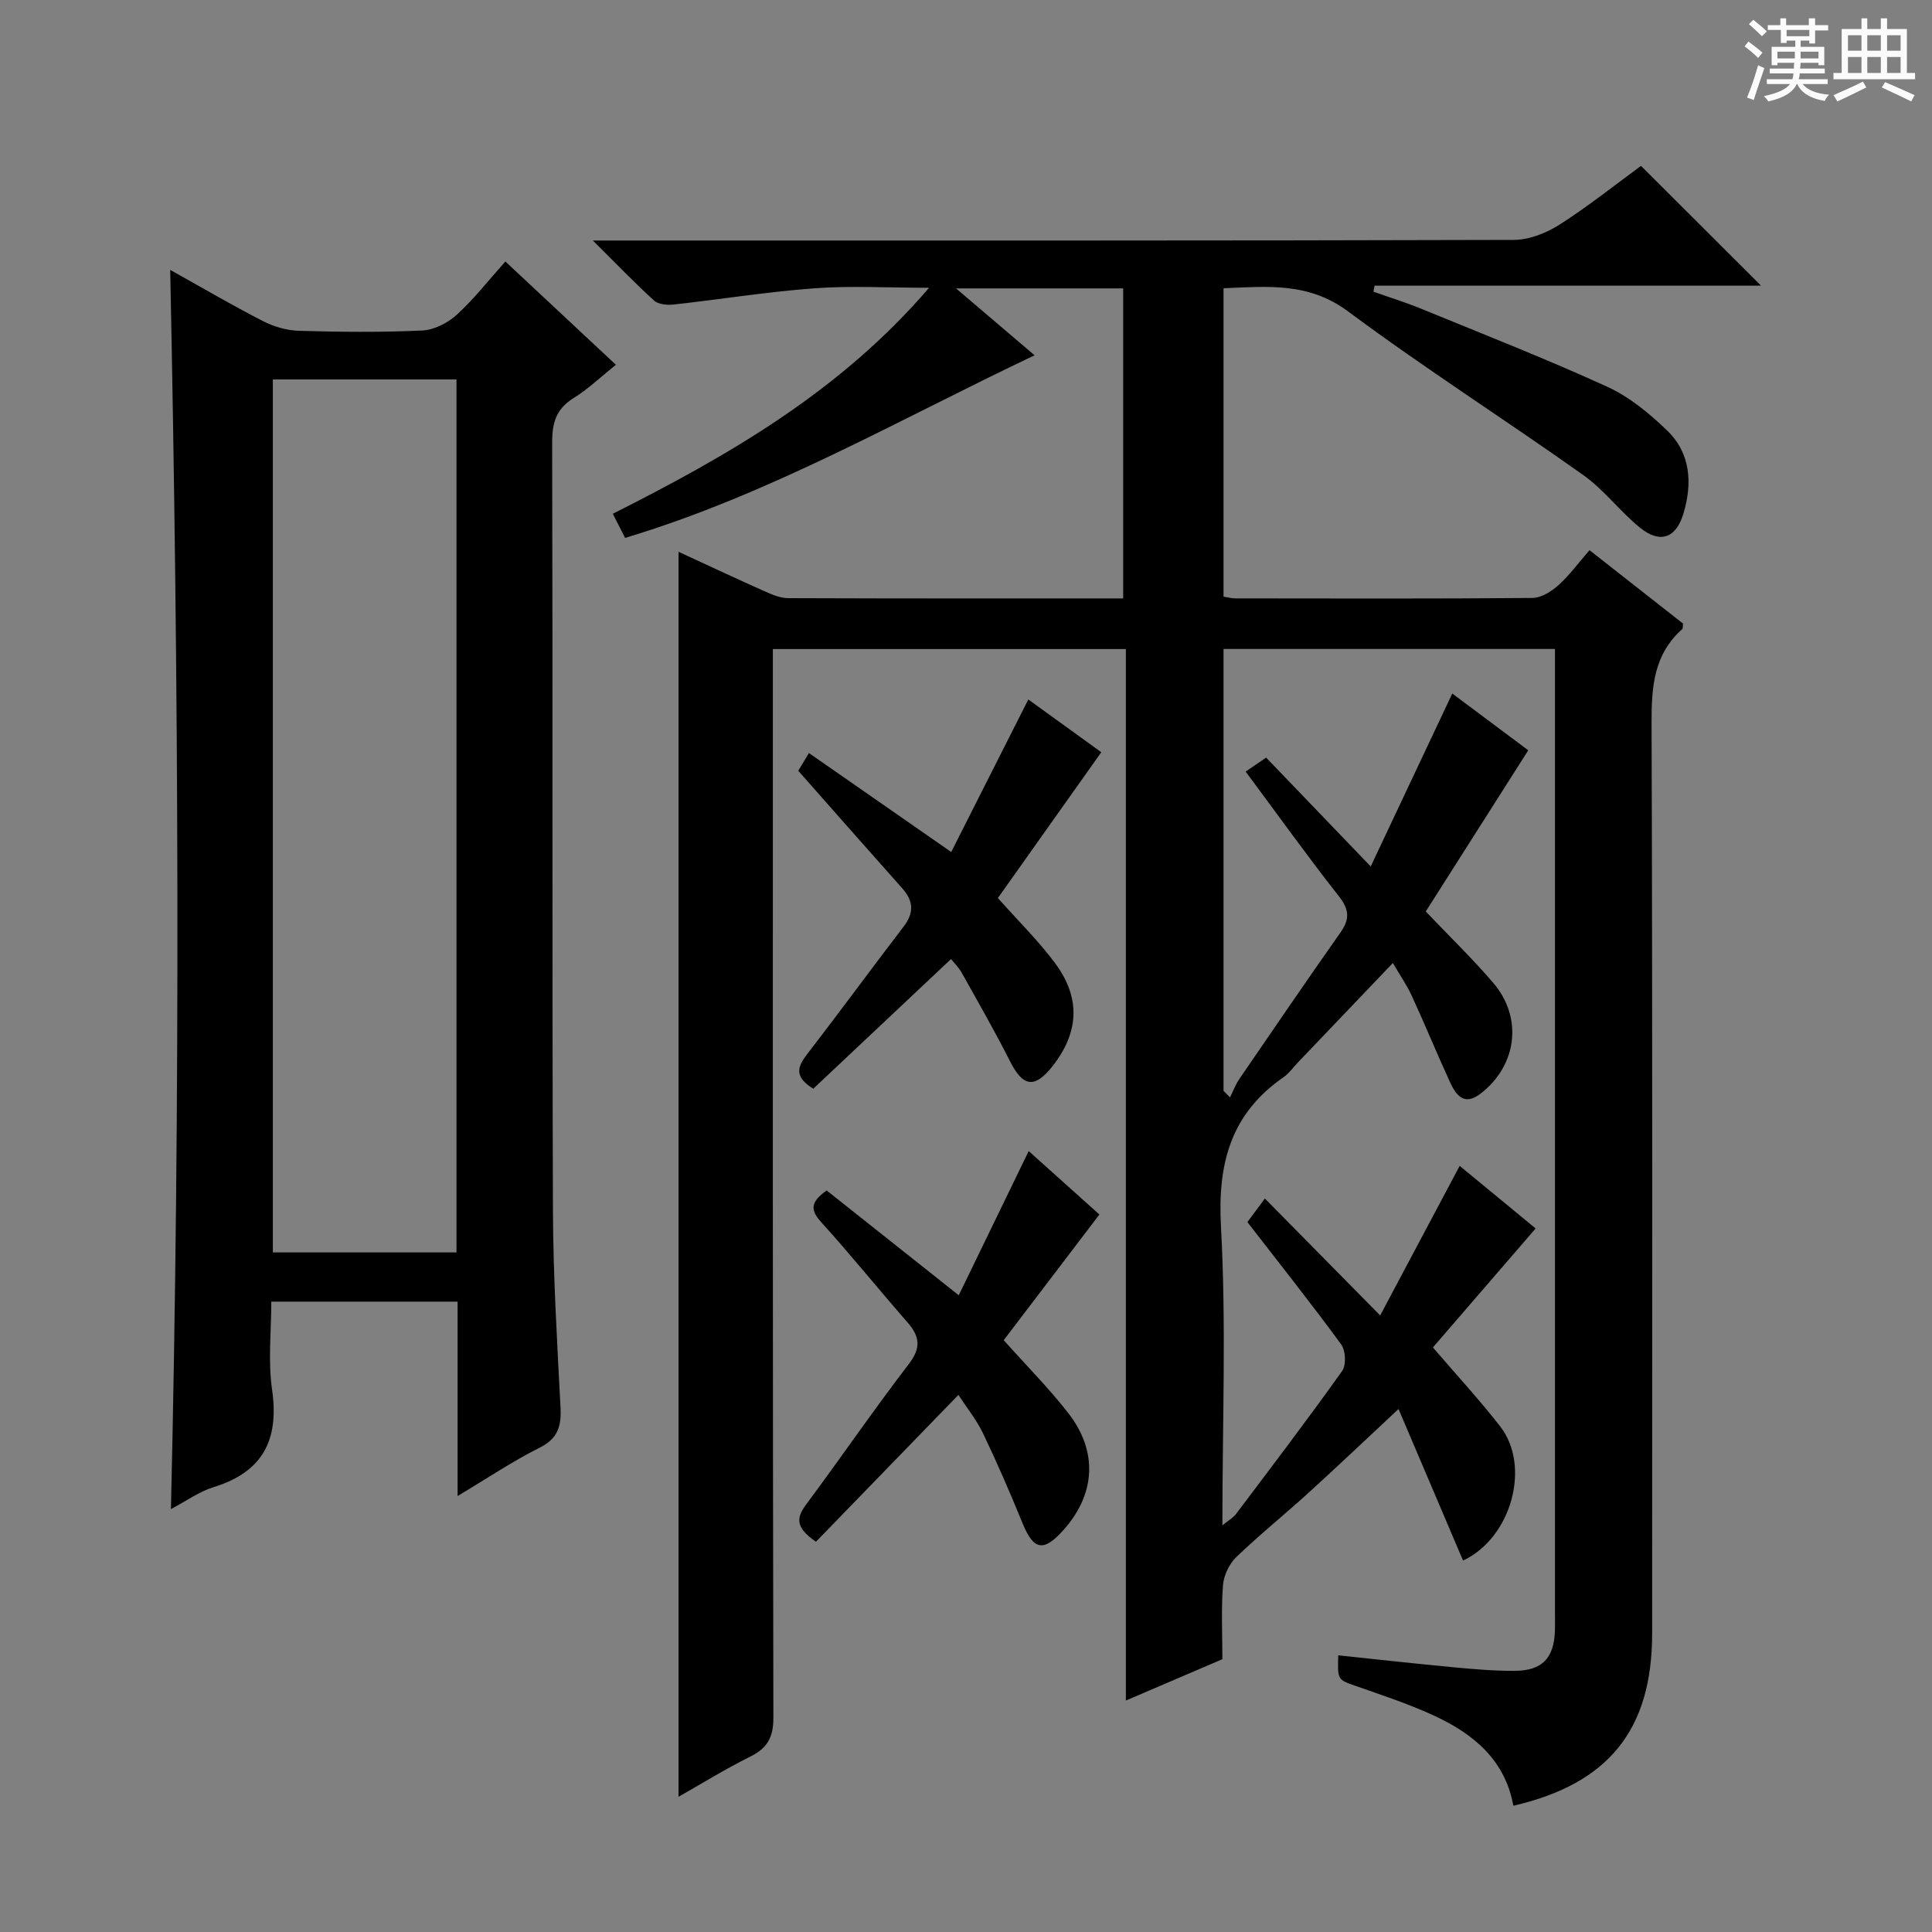
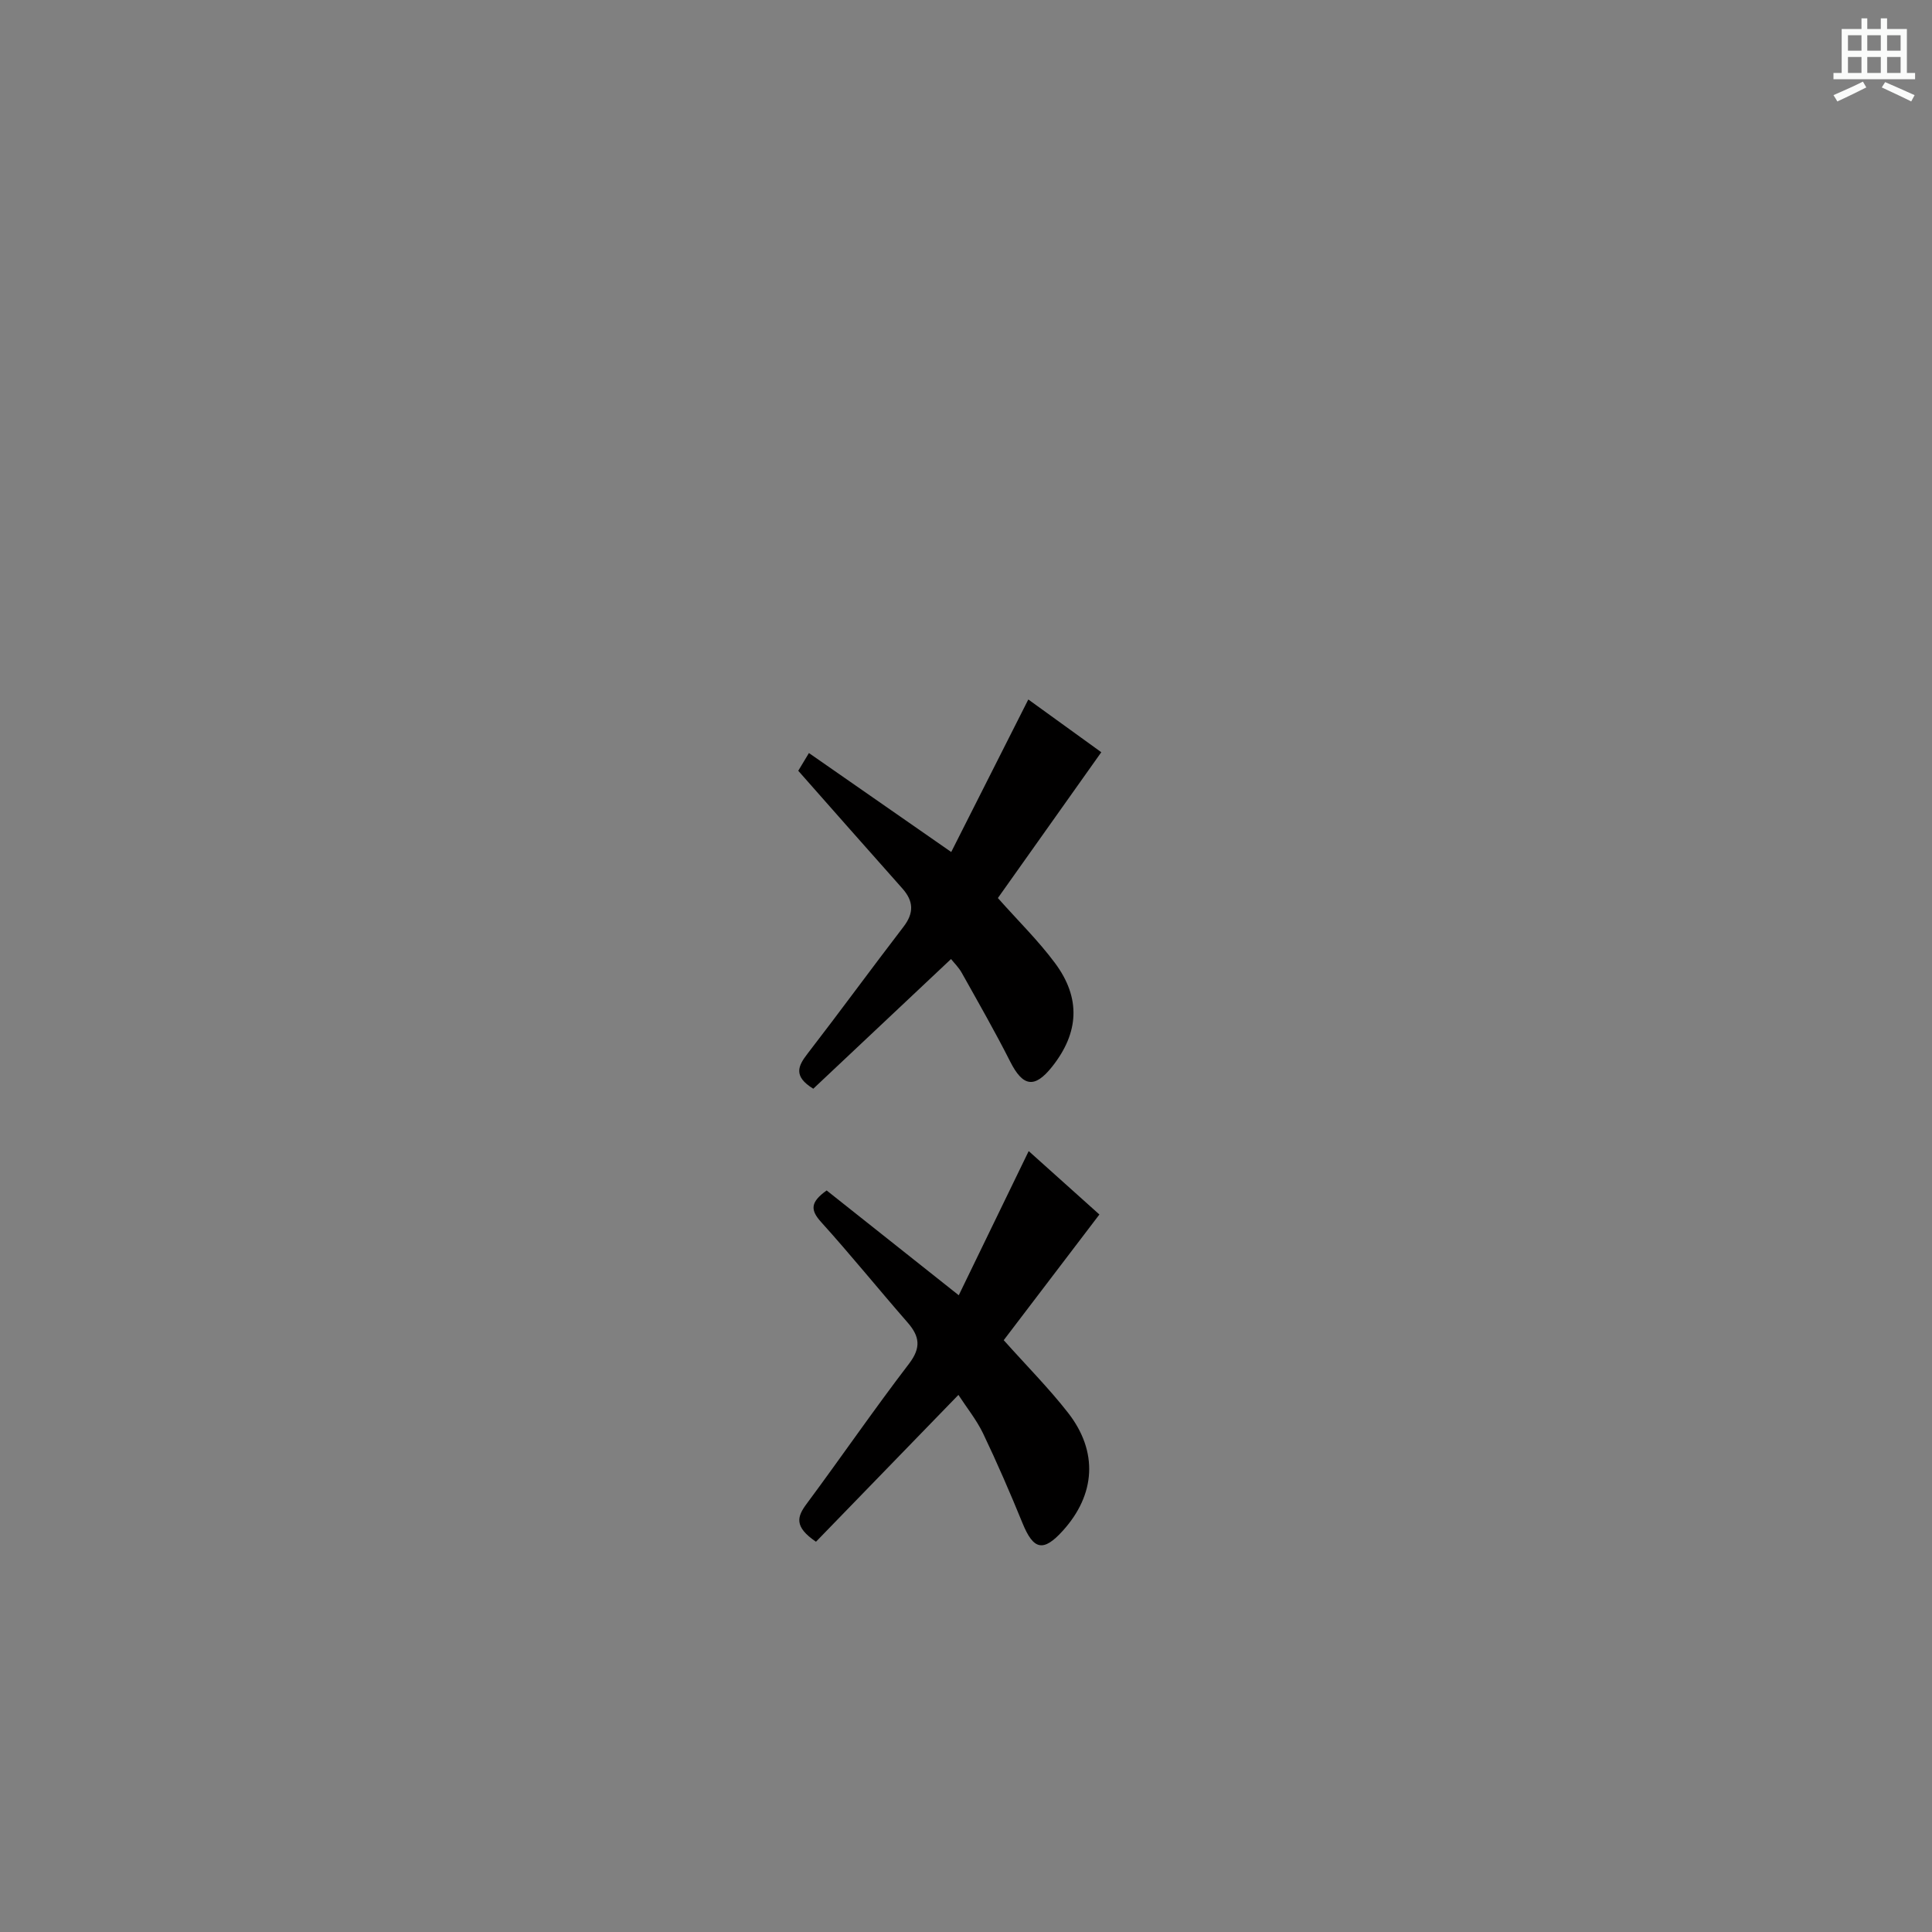
<svg xmlns="http://www.w3.org/2000/svg" enable-background="new 0 0 400 400" viewBox="0 0 400 400">
  <rect x="0" y="0" width="400" height="400" fill="#808080" stroke="none" />
-   <path d="m361.2 9.6.8-1c.9.7 1.9 1.4 2.9 2.3l-.9 1.1c-1-1-2-1.8-2.8-2.4zm.5 10.6c.9-2.1 1.6-4.3 2.3-6.7.4.2.8.4 1.3.6-.7 2.1-1.5 4.3-2.2 6.6zm.4-15.2.9-.9c1 .8 2 1.6 2.8 2.4l-1 1c-.9-.9-1.8-1.7-2.7-2.5zm12.5-1.2h1.2v1.4h2.7v1.1h-2.7v2.7h-1.2v-.6h-1.8v1.3h4.9v3.8h-1.2v-.5h-3.7c0 .4-.1.9-.1 1.2h5.1v1h-5.2c0 .5-.1.9-.2 1.2h6v1h-5.2c1.1 1.3 2.9 2 5.5 2.2-.4.4-.7.8-.9 1.3-2.9-.5-4.8-1.6-5.7-3.5h-.1c-.8 1.7-2.7 2.9-5.9 3.6-.2-.4-.6-.8-.9-1.1 2.8-.6 4.6-1.4 5.4-2.5h-4.8v-1h5.3c.1-.3.2-.7.2-1.2h-4.9v-1h5c0-.4 0-.8.1-1.2h-3.5v.5h-1.2v-3.8h4.9v-1.3h-1.8v.5h-1.2v-2.7h-2.7v-1h2.6v-1.4h1.2v1.4h4.7v-1.4zm-6.6 8.3h3.6c0-.4 0-.9 0-1.4h-3.6zm1.9-4.6h4.7v-1.3h-4.7zm6.6 3.2h-3.7v1.4h3.7z" fill="#fafbfa" />
  <path d="m385.3 3.8h1.3v2.2h2.8v-2.2h1.3v2.2h4.1v9.1h1.7v1.3h-16.9v-1.3h1.7v-9.1h4.1v-2.2zm.4 13.1.7 1.2c-1.8.9-3.8 1.9-6 2.9-.2-.4-.5-.8-.8-1.3 2.3-1 4.3-1.9 6.1-2.8zm-3.1-6.4h2.8v-3.2h-2.8zm0 4.6h2.8v-3.3h-2.8zm4-4.6h2.8v-3.2h-2.8zm0 4.6h2.8v-3.3h-2.8zm3.7 1.9c2.1.9 4.1 1.8 6.1 2.7l-.7 1.3c-2.2-1.1-4.2-2-6.1-2.9zm3.2-9.7h-2.8v3.2h2.8zm-2.8 7.8h2.8v-3.3h-2.8z" fill="#fafbfa" />
  <g fill="#010000">
-     <path d="m277.07 342.72c8.29.87 16.17 1.75 24.07 2.49 4.14.39 8.3.74 12.44.72 5.7-.02 8.15-2.61 8.35-8.26.04-1.17.01-2.33.01-3.5 0-64.5 0-129 0-193.5 0-1.98 0-3.96 0-6.31-22.99 0-45.68 0-68.62 0v91.48c.45.46.89.92 1.34 1.37.64-1.28 1.14-2.66 1.94-3.83 6.95-10.16 13.89-20.31 20.97-30.38 1.93-2.74 1.76-4.72-.37-7.44-6.47-8.23-12.57-16.75-19.3-25.81 1.32-.9 2.67-1.83 4.24-2.9 6.71 6.99 13.59 14.15 21.65 22.54 6.06-12.86 11.38-24.13 16.89-35.8 5.18 3.87 10.46 7.81 15.73 11.75-7.22 11.35-14.31 22.51-21.22 33.37 5.07 5.33 9.75 9.85 13.96 14.77 6.19 7.22 4.94 17.06-2.55 22.9-3.48 2.71-5.15.37-6.43-2.41-2.69-5.88-5.15-11.87-7.85-17.74-1.02-2.23-2.44-4.27-3.94-6.85-6.73 7.04-13.14 13.76-19.55 20.47-1.04 1.08-1.93 2.37-3.14 3.21-10.93 7.59-13.62 17.9-12.9 30.94 1.11 20.27.29 40.64.29 61.81 1.3-1.07 2.24-1.58 2.83-2.36 7.4-9.82 14.84-19.6 21.97-29.61.87-1.22.72-4.23-.2-5.49-6.19-8.46-12.71-16.66-19.42-25.33.93-1.26 2.17-2.92 3.62-4.88 7.78 7.89 15.22 15.44 23.87 24.21 5.83-10.97 11.07-20.82 16.46-30.97 4.91 4.04 10.37 8.54 15.73 12.96-7.16 8.29-14.19 16.44-21.27 24.63 4.94 5.77 9.68 10.88 13.94 16.37 6.37 8.2 2.36 23.02-7.7 27.76-4.49-10.55-9-21.13-13.36-31.38-6.59 6.15-12.58 11.84-18.68 17.39-4.92 4.48-10.13 8.66-14.92 13.28-1.46 1.41-2.58 3.77-2.74 5.78-.39 4.96-.13 9.98-.13 15.35-6.5 2.78-12.98 5.56-19.98 8.56 0-72.81 0-145.05 0-217.7-24.4 0-48.44 0-73.09 0v5.77c0 71.83-.04 143.66.11 215.49.01 4.1-1.28 6.31-4.83 8.07-5.01 2.48-9.77 5.44-14.81 8.3 0-86.06 0-171.6 0-257.77 6.02 2.78 11.97 5.57 17.98 8.25 1.48.66 3.13 1.35 4.71 1.35 22.99.09 45.98.06 69.37.06 0-21.45 0-42.66 0-64.19-11.1 0-22.17 0-34.6 0 5.98 5.1 11.06 9.42 16.26 13.85-28.06 13.31-54.83 28.81-84.78 37.81-.83-1.64-1.64-3.24-2.54-5 24.01-12.11 47.02-25.29 65.48-46.79-8.6 0-16.22-.45-23.76.11-9.75.72-19.43 2.29-29.15 3.36-1.33.15-3.16-.02-4.04-.83-4.02-3.65-7.79-7.58-12.67-12.42h6.65c61.33 0 122.66.05 184-.13 3.18-.01 6.72-1.39 9.46-3.14 6.02-3.84 11.62-8.32 16.9-12.19 8.34 8.33 16.53 16.49 24.85 24.8-26.4 0-53.2 0-80.01 0-.08.42-.15.84-.23 1.25 3.29 1.17 6.63 2.2 9.85 3.52 12.9 5.29 25.9 10.38 38.57 16.17 4.57 2.09 8.72 5.52 12.38 9.05 4.91 4.73 5.25 10.98 3.37 17.22-1.55 5.14-4.88 6.25-9.04 2.86-4.12-3.36-7.4-7.81-11.7-10.86-16.12-11.44-32.82-22.08-48.68-33.87-8.19-6.09-16.66-5.17-25.79-4.8v63.85c.9.14 1.68.36 2.46.36 20.5.02 41 .09 61.5-.09 1.82-.02 3.93-1.34 5.37-2.64 2.31-2.08 4.18-4.65 6.44-7.25 6.69 5.25 13.07 10.26 19.36 15.19-.07.56.01 1-.16 1.15-5.91 5.25-6.37 11.97-6.35 19.41.21 62.83.12 125.66.12 188.5 0 19.93-8.97 31.14-28.74 35.7-1.69-9.47-8.26-14.88-16.38-18.64-5.24-2.43-10.78-4.24-16.24-6.16-3.75-1.32-3.79-1.2-3.63-6.34z" />
-     <path d="m94.74 309.73c0-14.07 0-27 0-40.24-12.87 0-25.29 0-38.57 0 0 6.06-.7 12.25.16 18.22 1.49 10.38-1.88 17.04-12.12 20.19-2.93.9-5.56 2.82-8.82 4.54 2-85.65 1.61-170.76-.15-256.56 6.51 3.63 12.75 7.29 19.18 10.59 2.26 1.16 4.96 1.95 7.48 2.02 8.49.25 17.01.33 25.49-.06 2.46-.11 5.28-1.54 7.15-3.24 3.55-3.23 6.54-7.08 10.09-11.05 7.59 7.09 15.07 14.09 22.88 21.38-3.07 2.46-5.71 5.01-8.76 6.9-3.58 2.22-4.44 5.08-4.43 9.14.13 53-.02 106 .16 159 .05 13.63.87 27.26 1.57 40.88.2 3.89-.58 6.44-4.4 8.33-5.46 2.72-10.55 6.17-16.91 9.96zm-.23-50.43c0-60.51 0-120.55 0-180.74-12.85 0-25.39 0-38.02 0v180.74z" />
    <path d="m198.43 288.8c-10.1 10.41-19.79 20.4-29.49 30.4-4.6-3.13-3.91-5.2-1.92-7.87 7.13-9.61 13.91-19.48 21.18-28.98 2.55-3.34 2.21-5.67-.31-8.56-6.01-6.88-11.76-14-17.88-20.77-2.23-2.47-2.3-4.1 1.14-6.55 8.72 6.92 17.65 14.01 27.35 21.7 4.77-9.83 9.51-19.61 14.48-29.85 4.73 4.24 9.62 8.63 14.64 13.13-6.74 8.85-13.32 17.5-19.81 26.02 4.78 5.35 9.35 9.95 13.31 15.02 6.29 8.05 5.71 16.94-1.07 24.43-4.04 4.46-6.08 4-8.35-1.57-2.56-6.27-5.26-12.5-8.18-18.61-1.37-2.82-3.38-5.31-5.09-7.94z" />
    <path d="m196.9 198.56c-9.81 9.23-19.23 18.1-28.52 26.85-4.18-2.58-3.18-4.69-1.18-7.27 6.71-8.69 13.18-17.56 19.86-26.26 2.21-2.88 2.1-5.32-.26-7.96-7.08-7.94-14.1-15.94-21.53-24.34.37-.62 1.1-1.82 2.21-3.67 9.72 6.76 19.2 13.35 29.46 20.49 5.27-10.43 10.48-20.73 15.96-31.58 4.83 3.49 9.84 7.12 15.11 10.92-7.35 10.36-14.44 20.36-21.41 30.19 4.18 4.71 8.36 8.8 11.81 13.44 5.42 7.27 5 14.45-.59 21.49-3.63 4.56-6.05 4.13-8.68-1.09-3.14-6.21-6.61-12.26-10.01-18.34-.63-1.14-1.61-2.09-2.23-2.87z" />
  </g>
</svg>